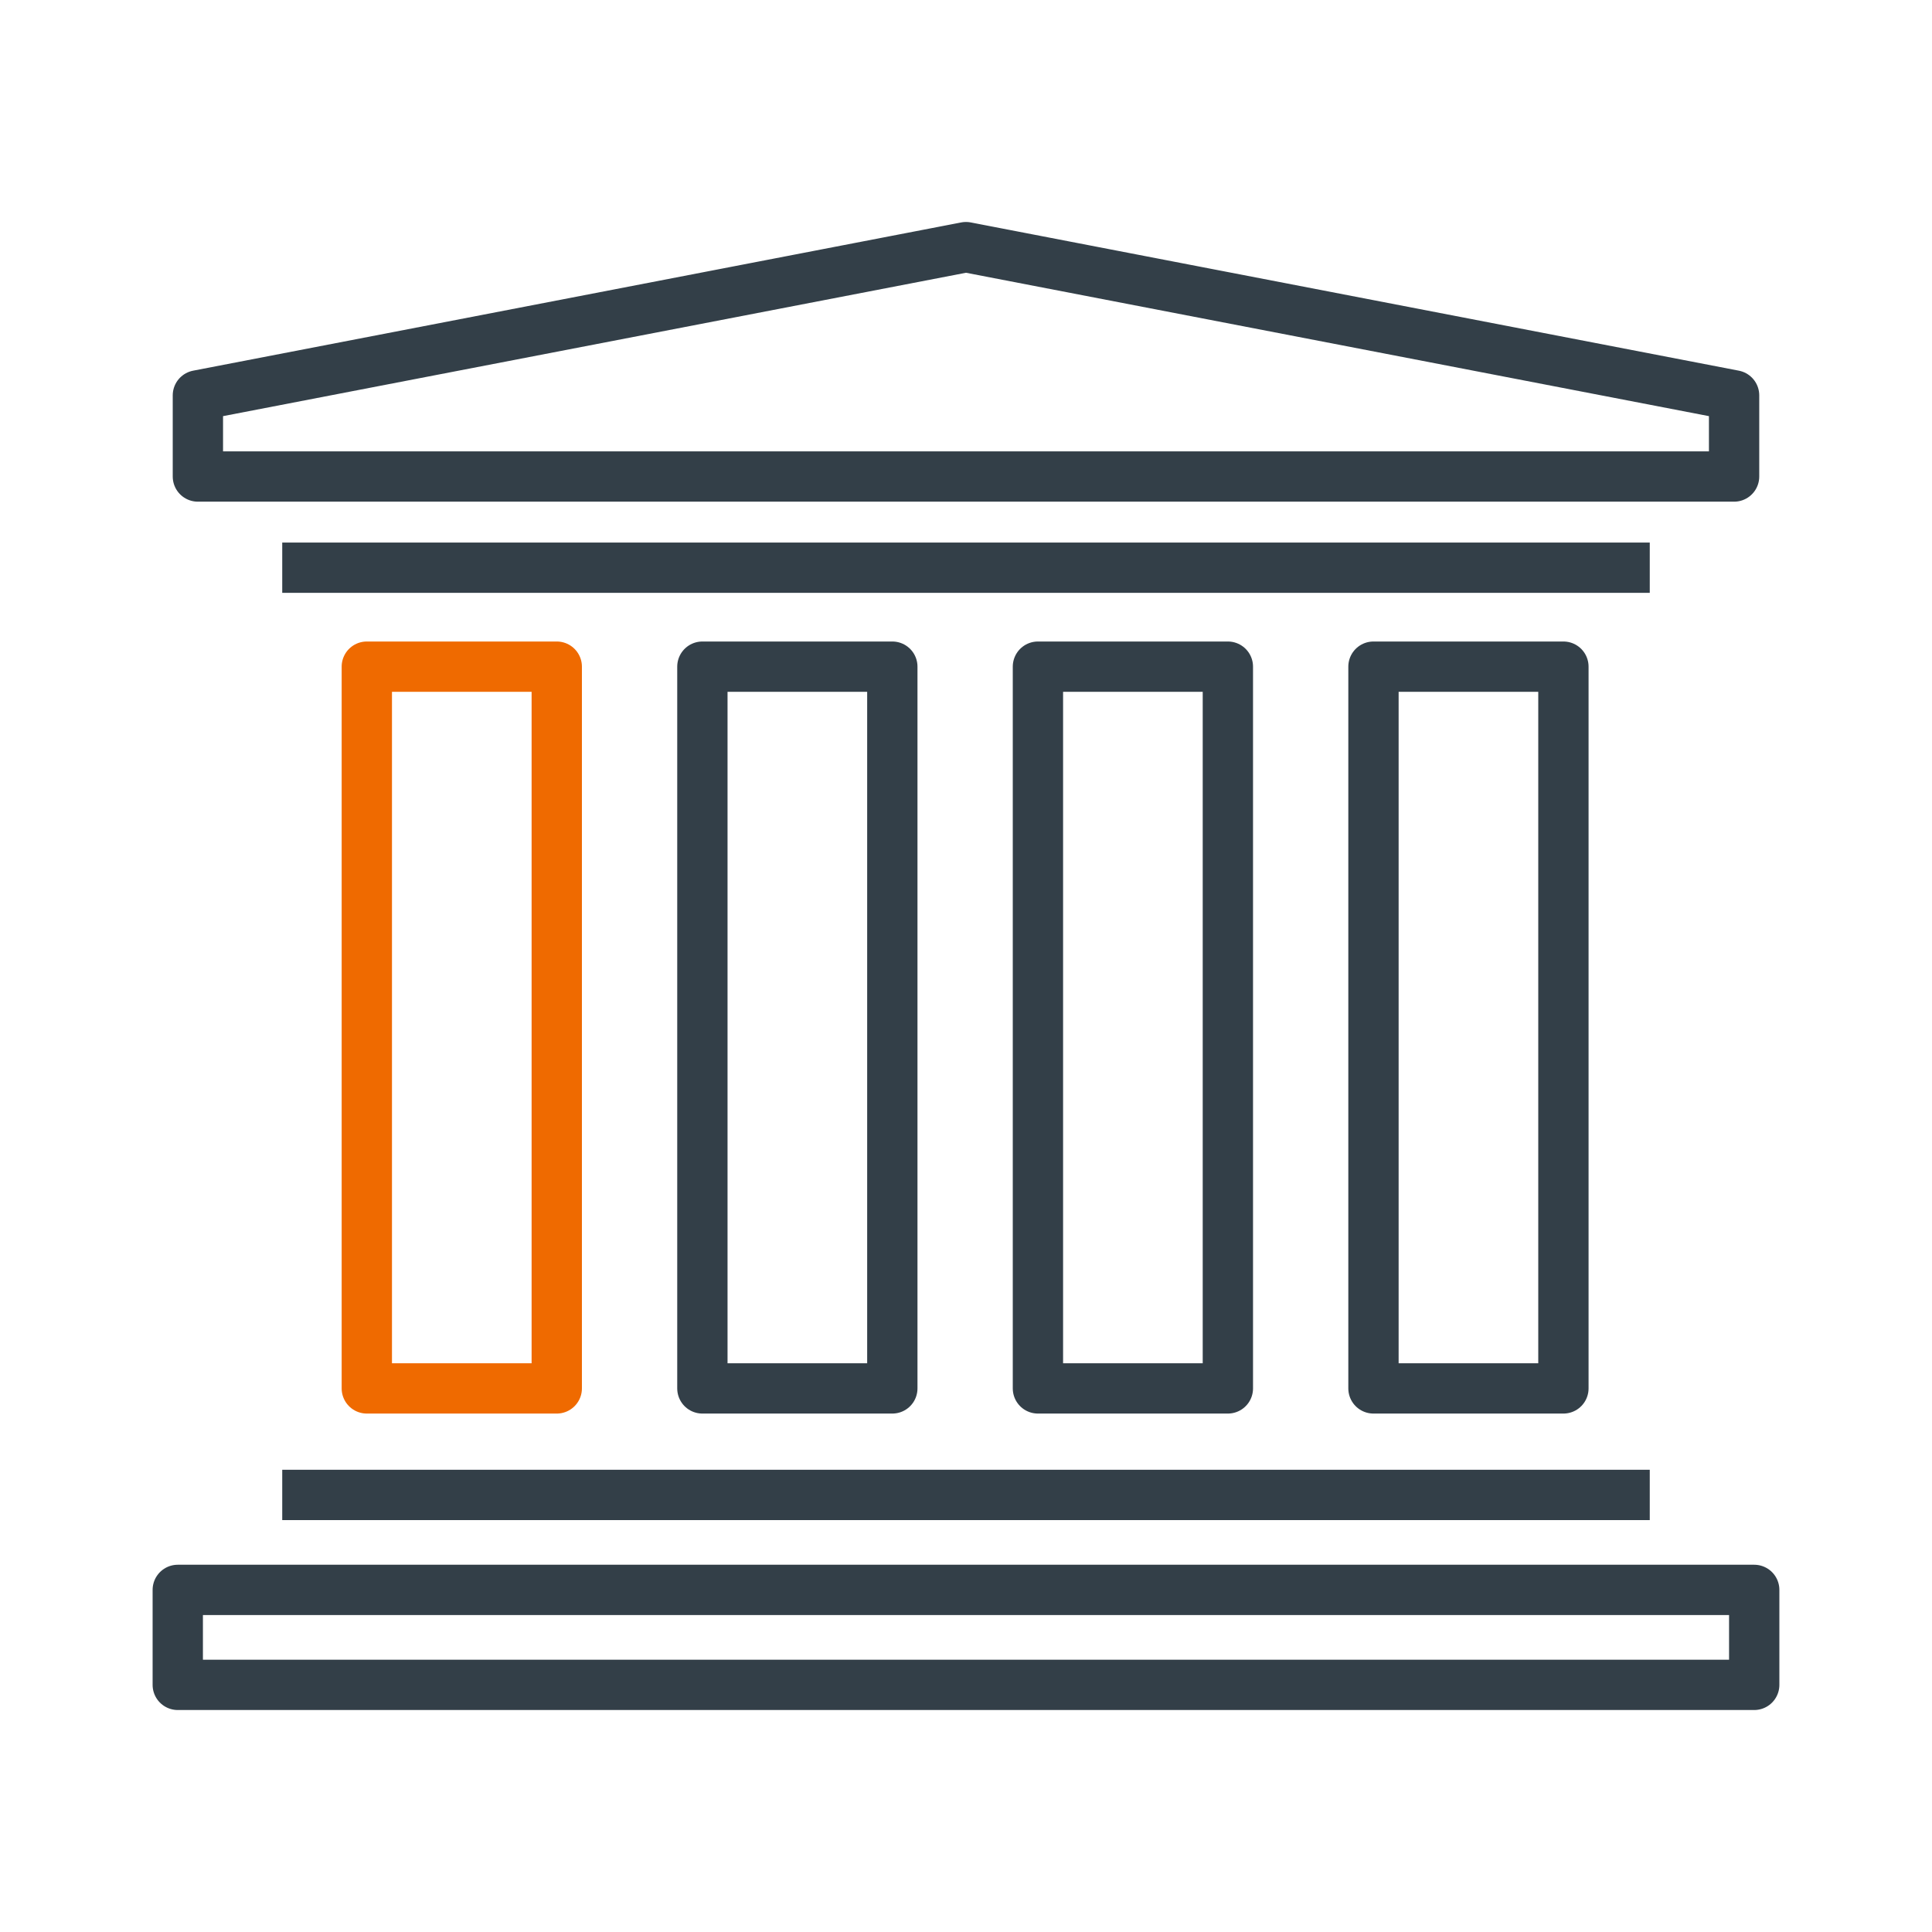
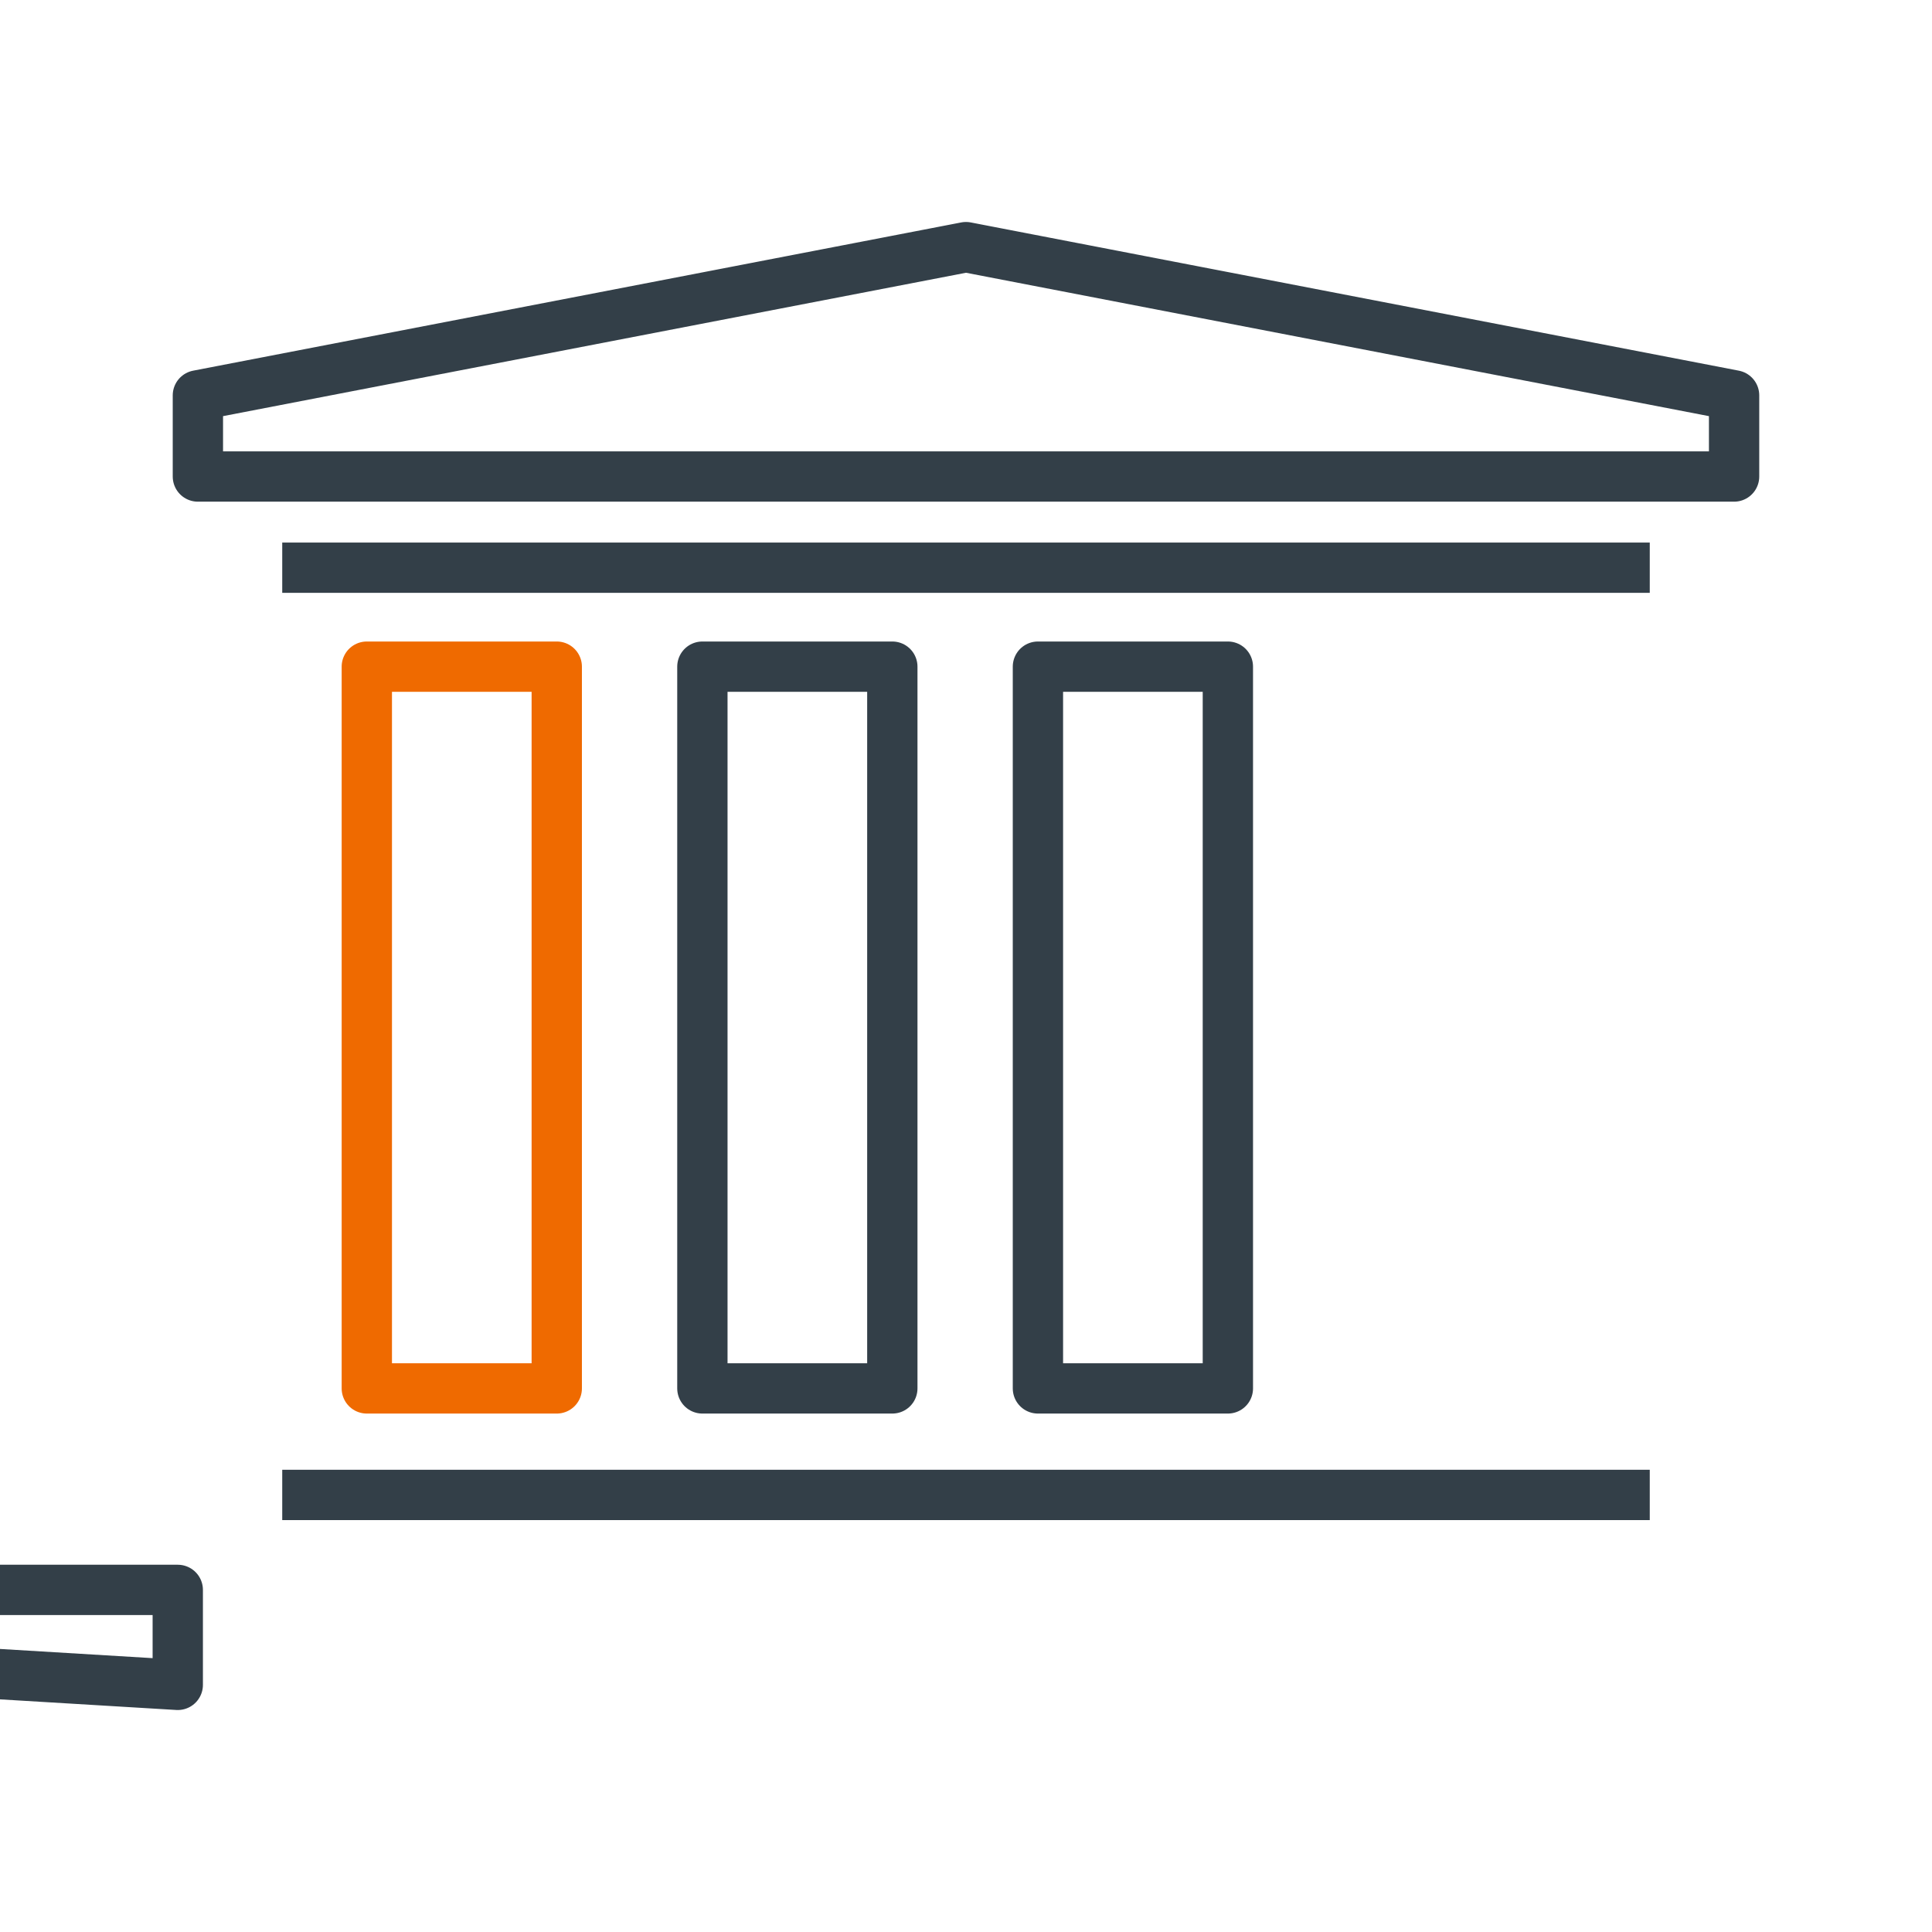
<svg xmlns="http://www.w3.org/2000/svg" height="96" viewBox="0 0 96 96" width="96">
  <g fill="none" stroke-linejoin="round" stroke-width="2.5">
    <g stroke="#333f48">
-       <path d="m8.833 83.72h78.333v-4.719h-78.333zm39.167-71.44-38.167 7.366v4.032h76.333v-4.032l-38.167-7.366z" />
+       <path d="m8.833 83.72v-4.719h-78.333zm39.167-71.44-38.167 7.366v4.032h76.333v-4.032l-38.167-7.366z" />
      <path d="m14.024 74.282h67.952" />
      <path d="m14.024 28.209h67.952" />
      <path d="m51.574 33.126h9.438v35.863h-9.438z" />
-       <path d="m68.247 33.126h9.438v35.863h-9.438z" />
      <path d="m34.901 33.126h9.438v35.863h-9.438z" />
    </g>
    <path d="m18.227 33.126h9.438v35.863h-9.438z" stroke="#ef6a00" />
  </g>
</svg>